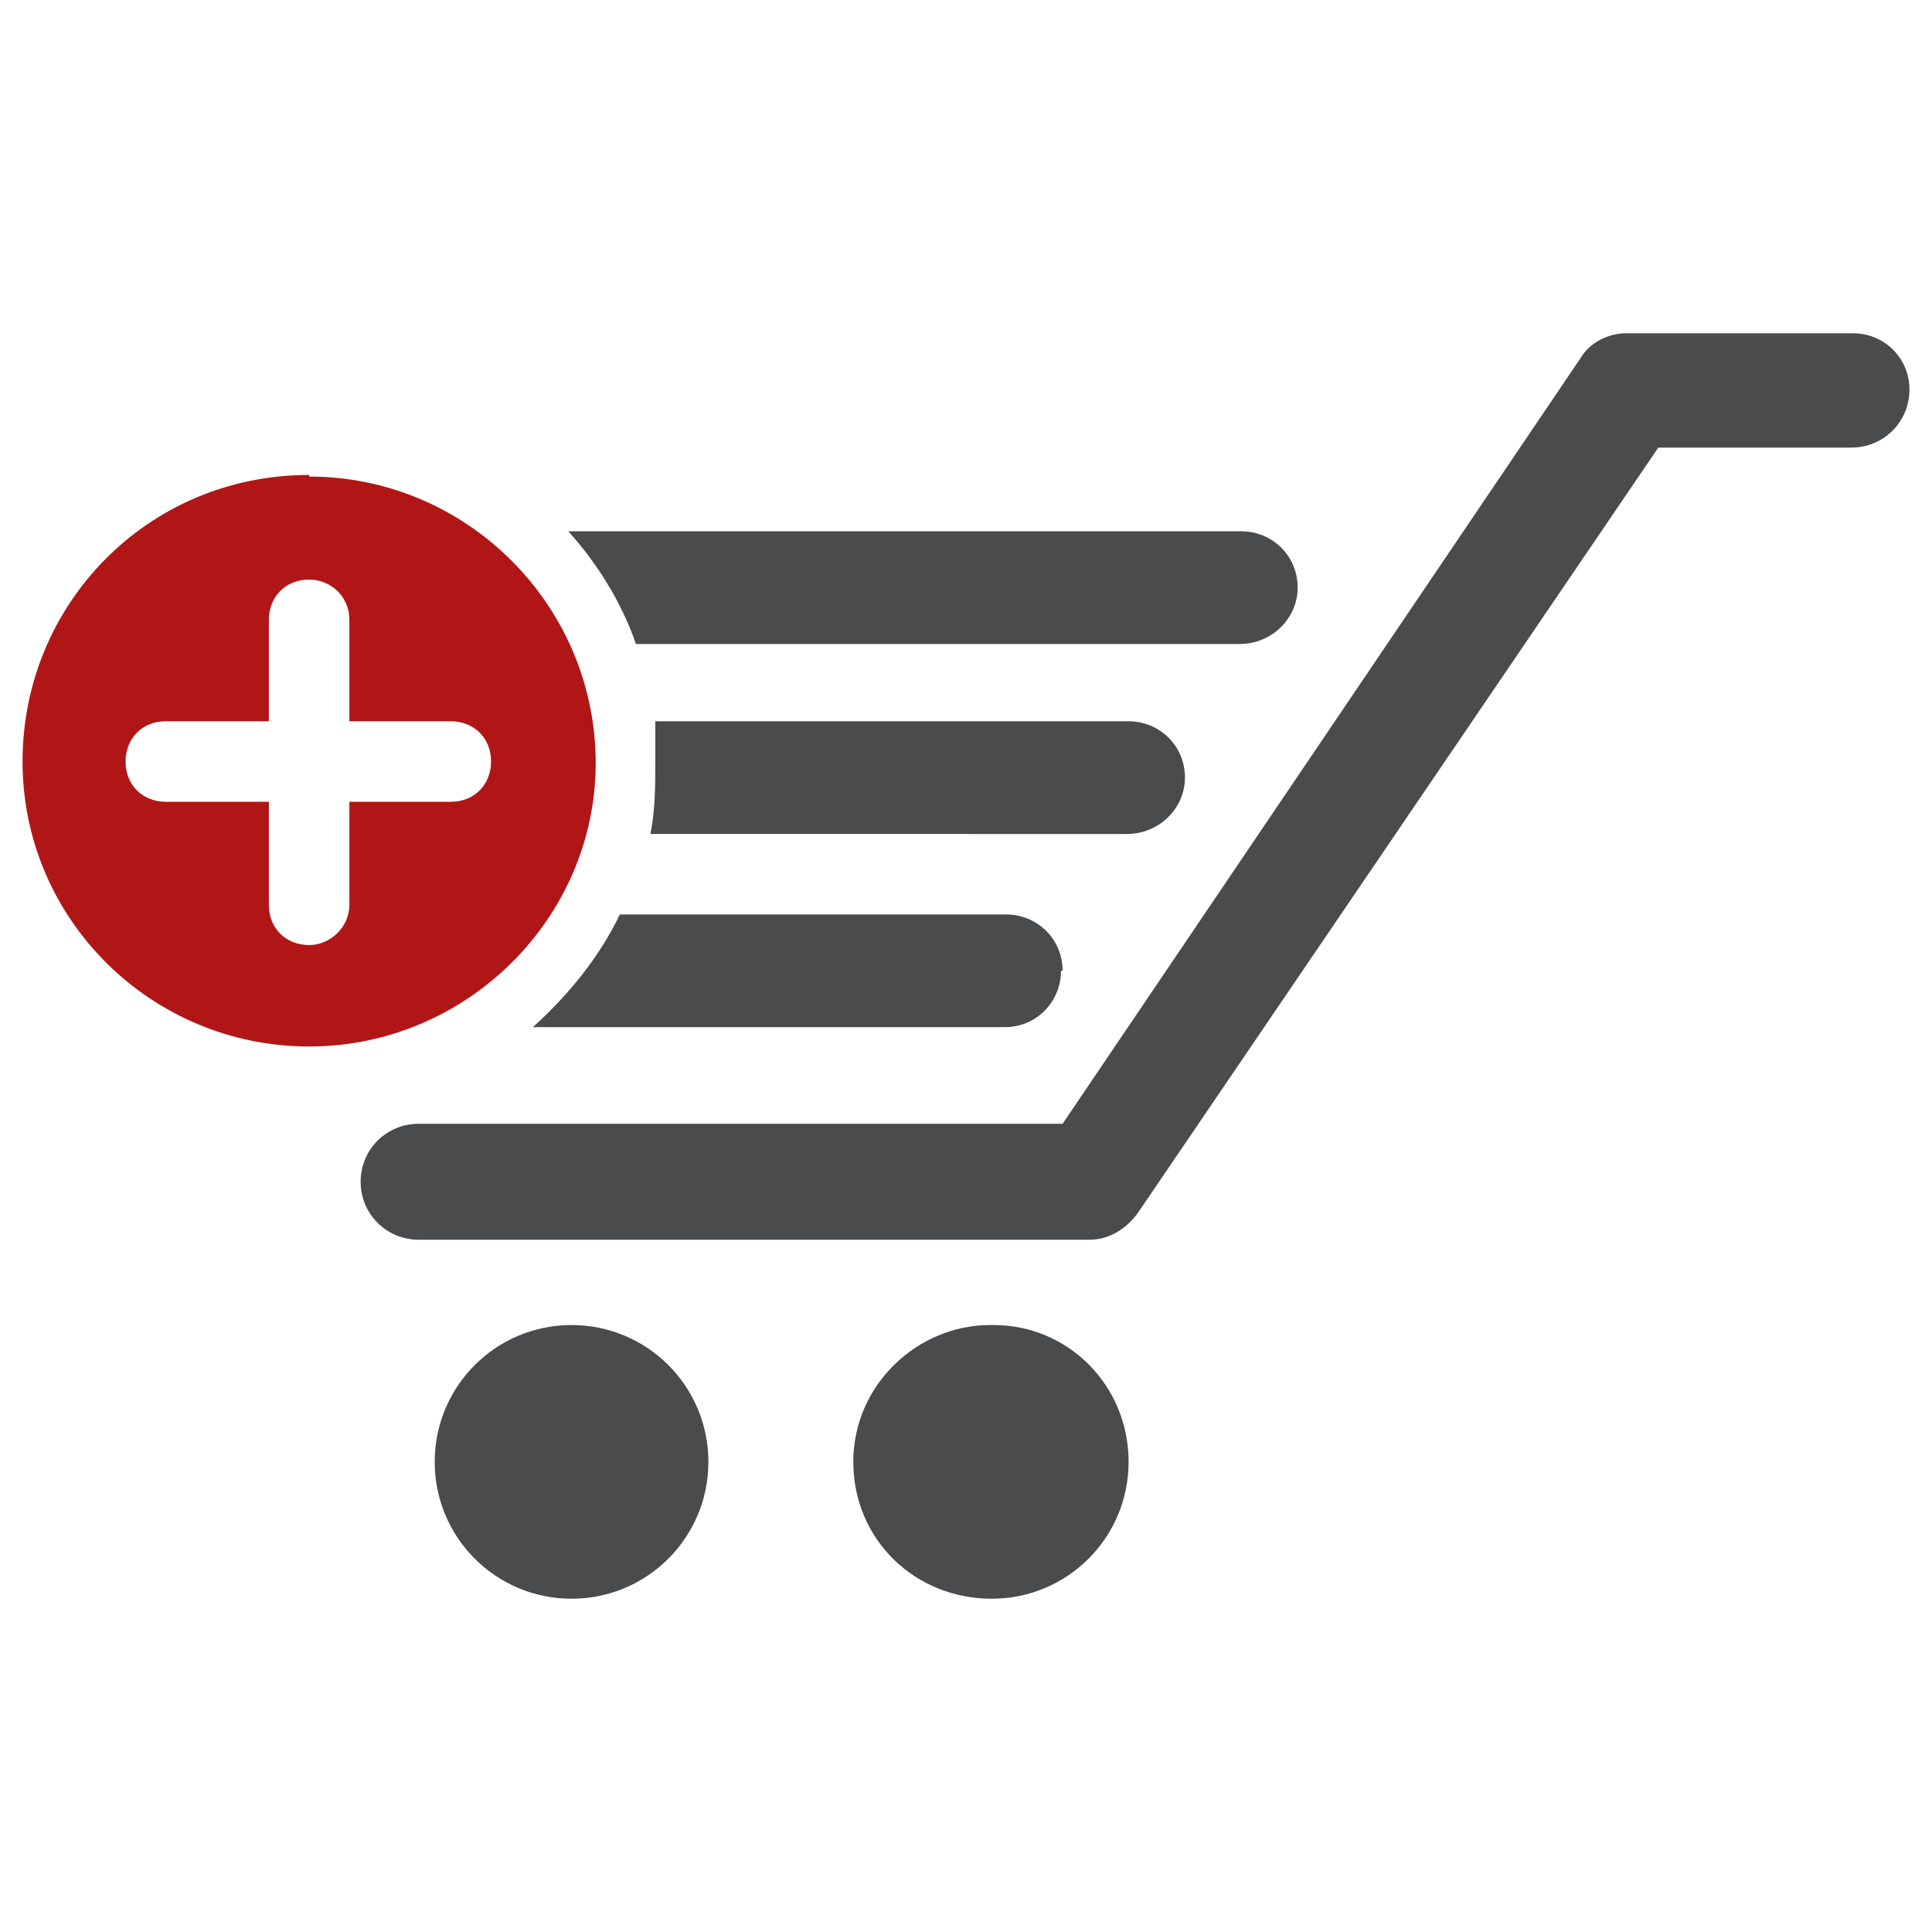
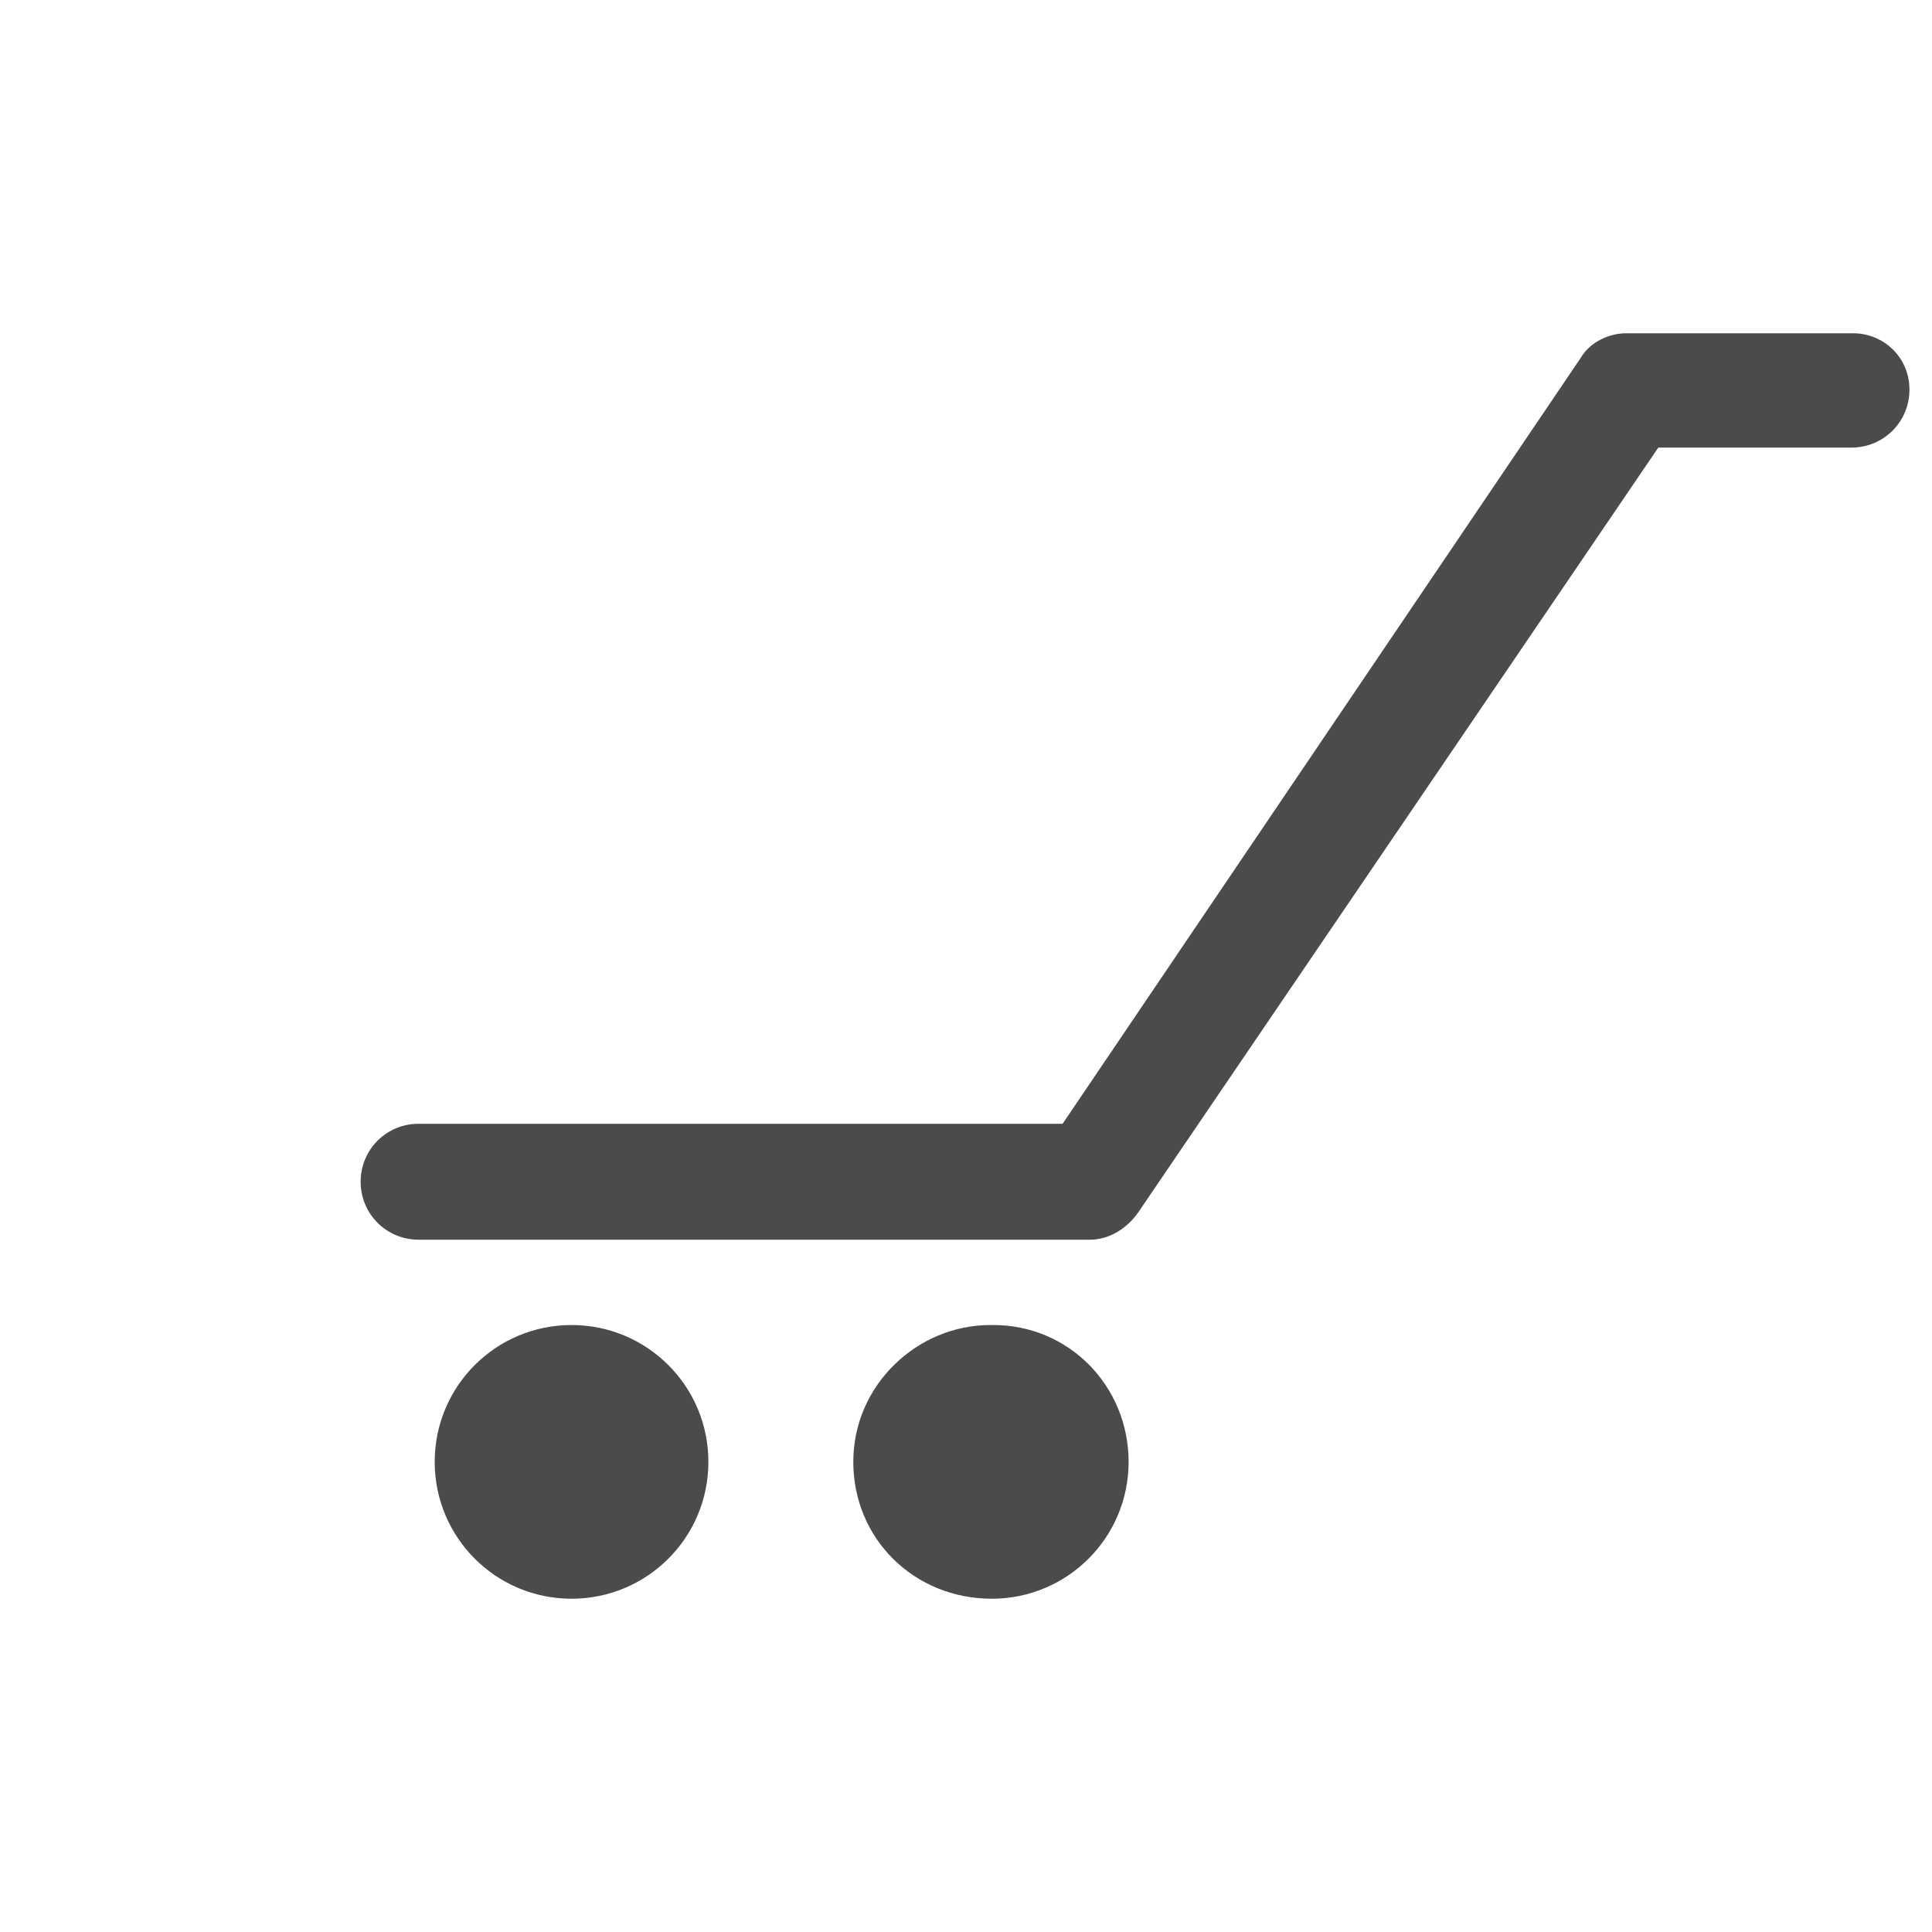
<svg xmlns="http://www.w3.org/2000/svg" width="120" height="120" viewBox="0 0 120 120">
  <path fill="#494b4c" d="M35.5 82.3c-4.7 0-8.5 3.8-8.5 8.5s3.8 8.5 8.5 8.5 8.5-3.8 8.5-8.5-3.8-8.5-8.5-8.5zm26 0C57 82.3 53 86 53 90.8s3.8 8.5 8.6 8.5c4.7 0 8.5-3.8 8.5-8.5s-3.7-8.5-8.4-8.5M115 20.7h-14c-1 0-2.2.5-2.8 1.5L66 69.8H26c-2 0-3.6 1.6-3.6 3.6S24 77 26 77h41.7c1.2 0 2.3-.7 3-1.7L103 27.8h12c2 0 3.6-1.6 3.6-3.6s-1.6-3.5-3.5-3.5" />
-   <path fill="#494b4c" d="M70 51.8c2 0 3.6-1.6 3.6-3.5 0-2-1.6-3.5-3.5-3.5H40.7v2.5c0 1.5 0 3-.3 4.5H70zM77 40c2 0 3.6-1.6 3.6-3.5 0-2-1.6-3.5-3.5-3.5H35.3c1.8 2 3.3 4.4 4.2 7H77zM66 60.3c0-2-1.6-3.5-3.5-3.5H38.5c-1.3 2.7-3.2 5-5.4 7h29.3c2 0 3.5-1.6 3.5-3.5" />
-   <path fill="#b11616" d="M19.2 29.5c-10 0-17.8 8-17.8 17.8S9.4 65 19.2 65 37 57 37 47.4c0-9.8-8-17.8-17.8-17.8zM28 49.8h-6.3v6.4c0 1.4-1.2 2.5-2.5 2.5-1.4 0-2.5-1-2.5-2.5v-6.4h-6.4c-1.4 0-2.5-1-2.5-2.5 0-1.4 1-2.5 2.5-2.5h6.4v-6.3c0-1.4 1-2.5 2.5-2.5 1.3 0 2.5 1 2.5 2.5v6.3H28c1.4 0 2.5 1 2.5 2.5 0 1.4-1 2.5-2.5 2.5" />
</svg>